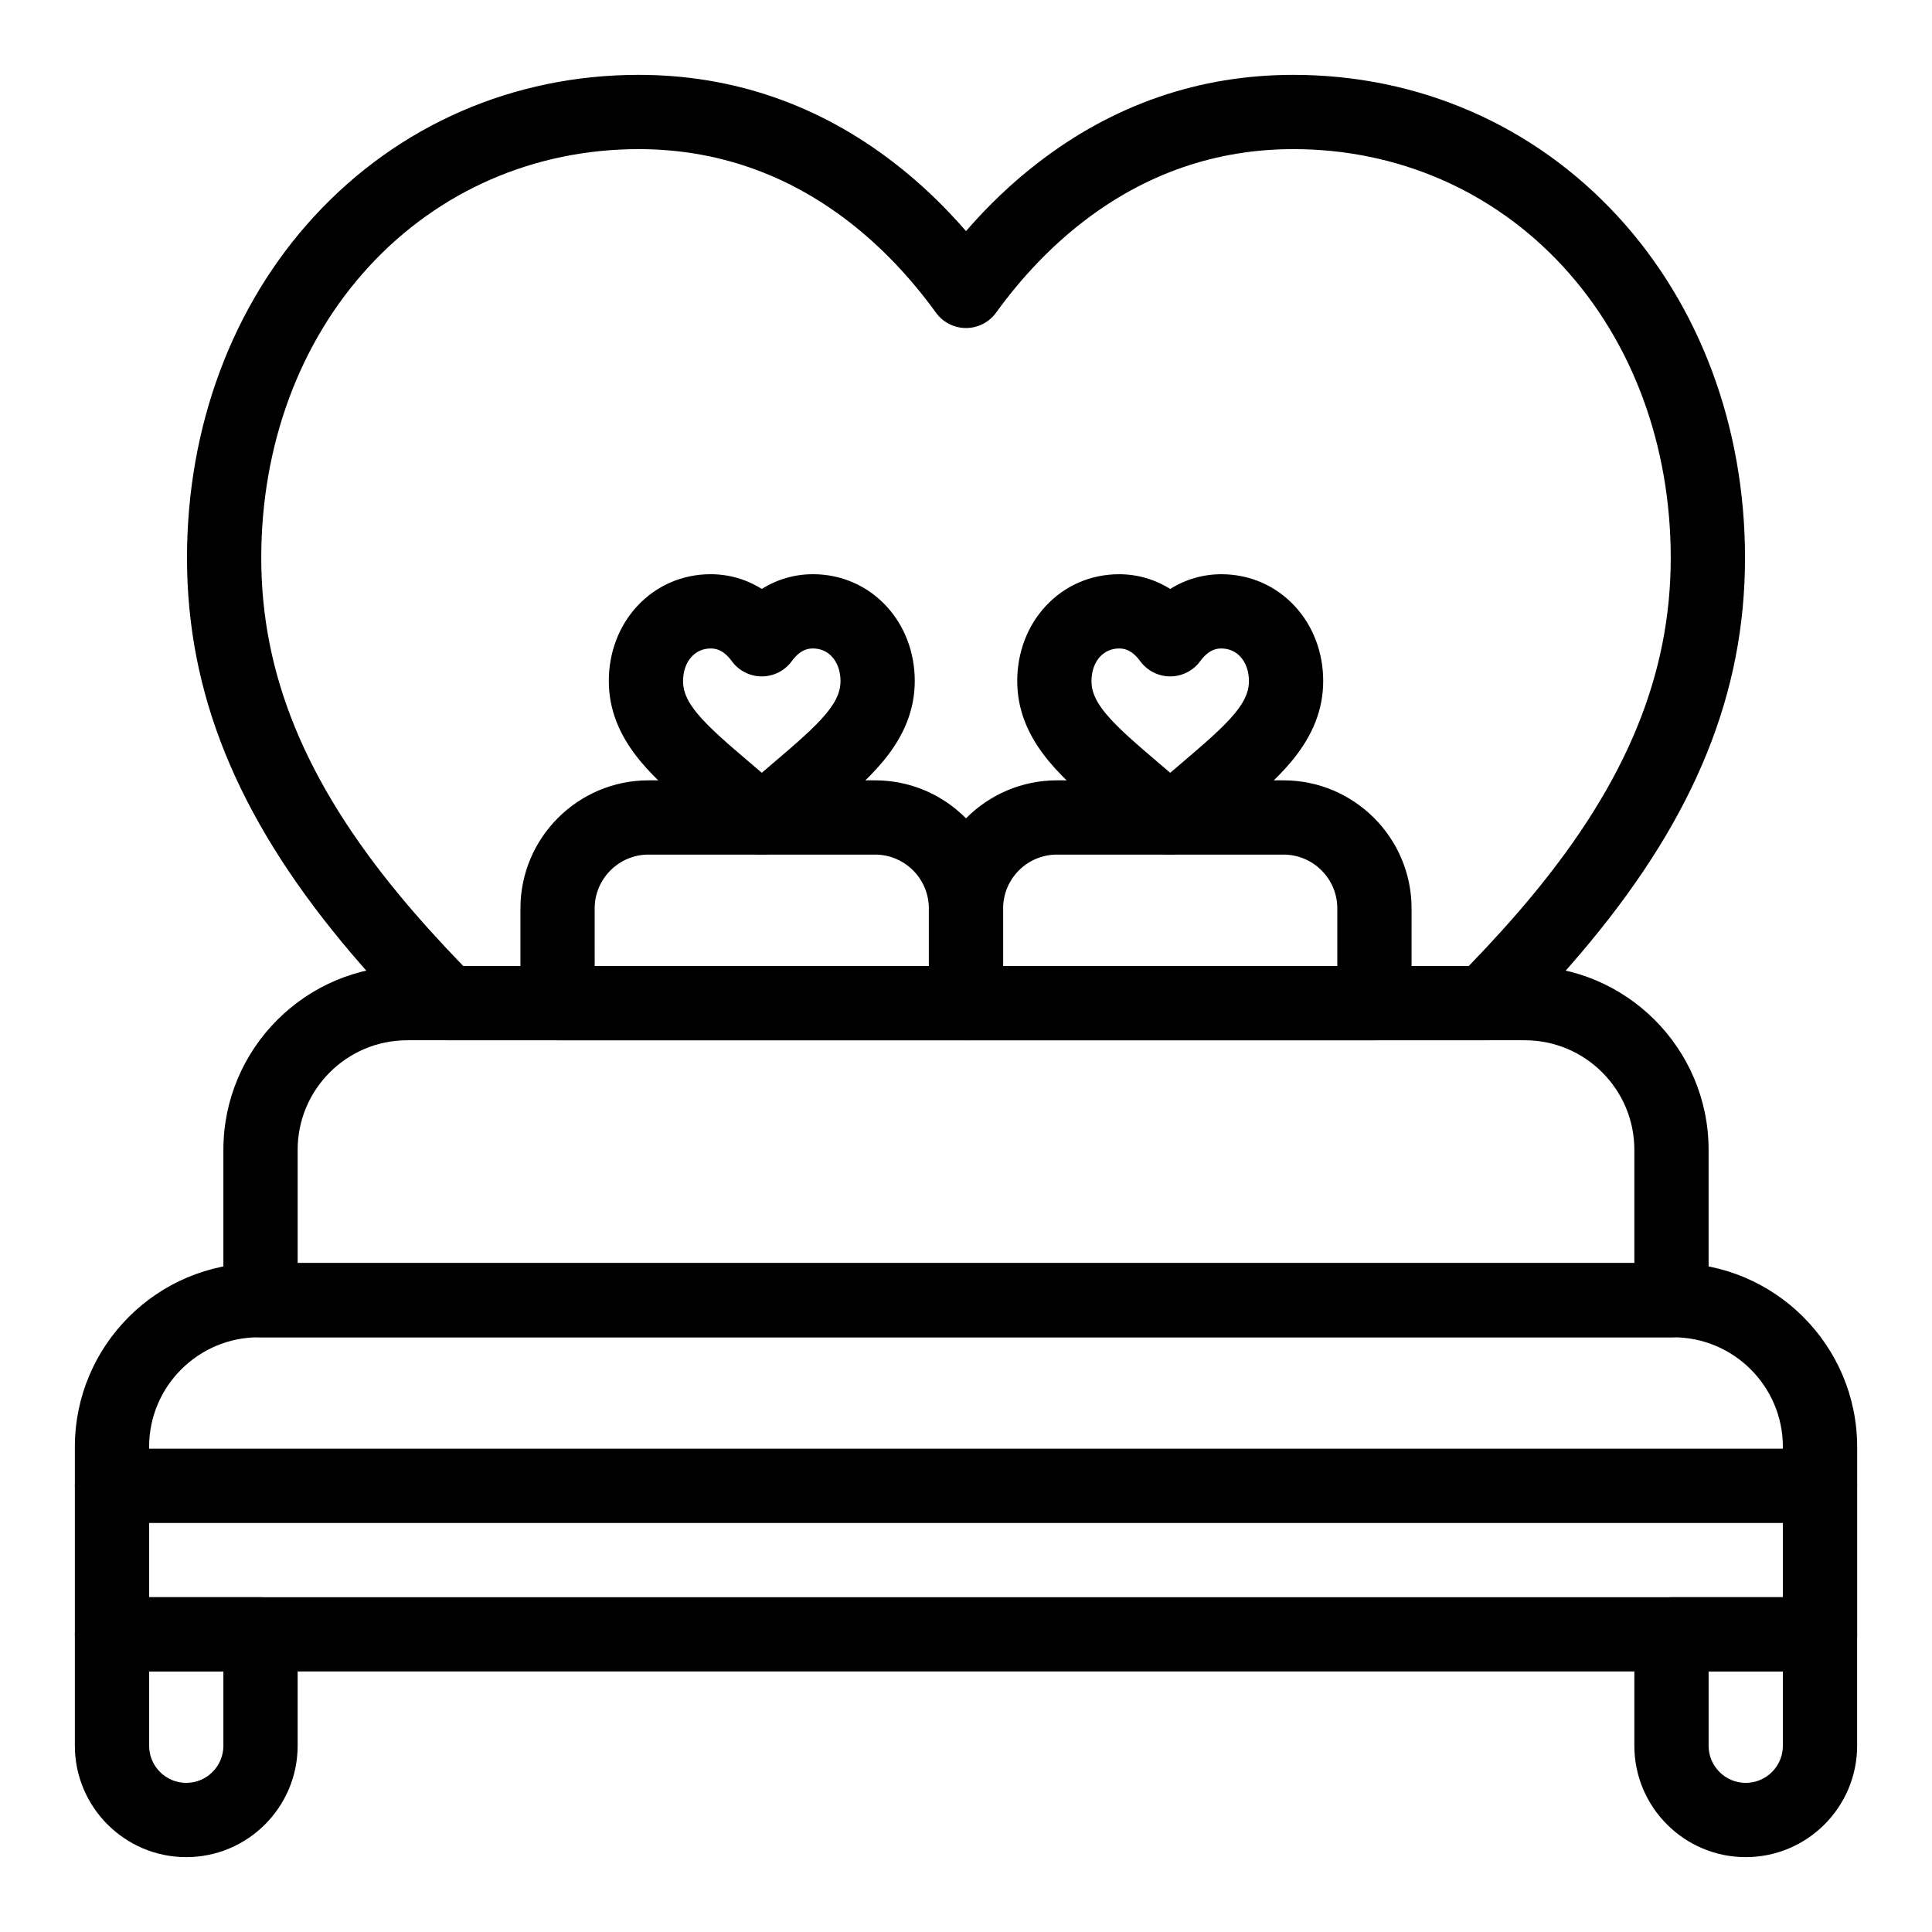
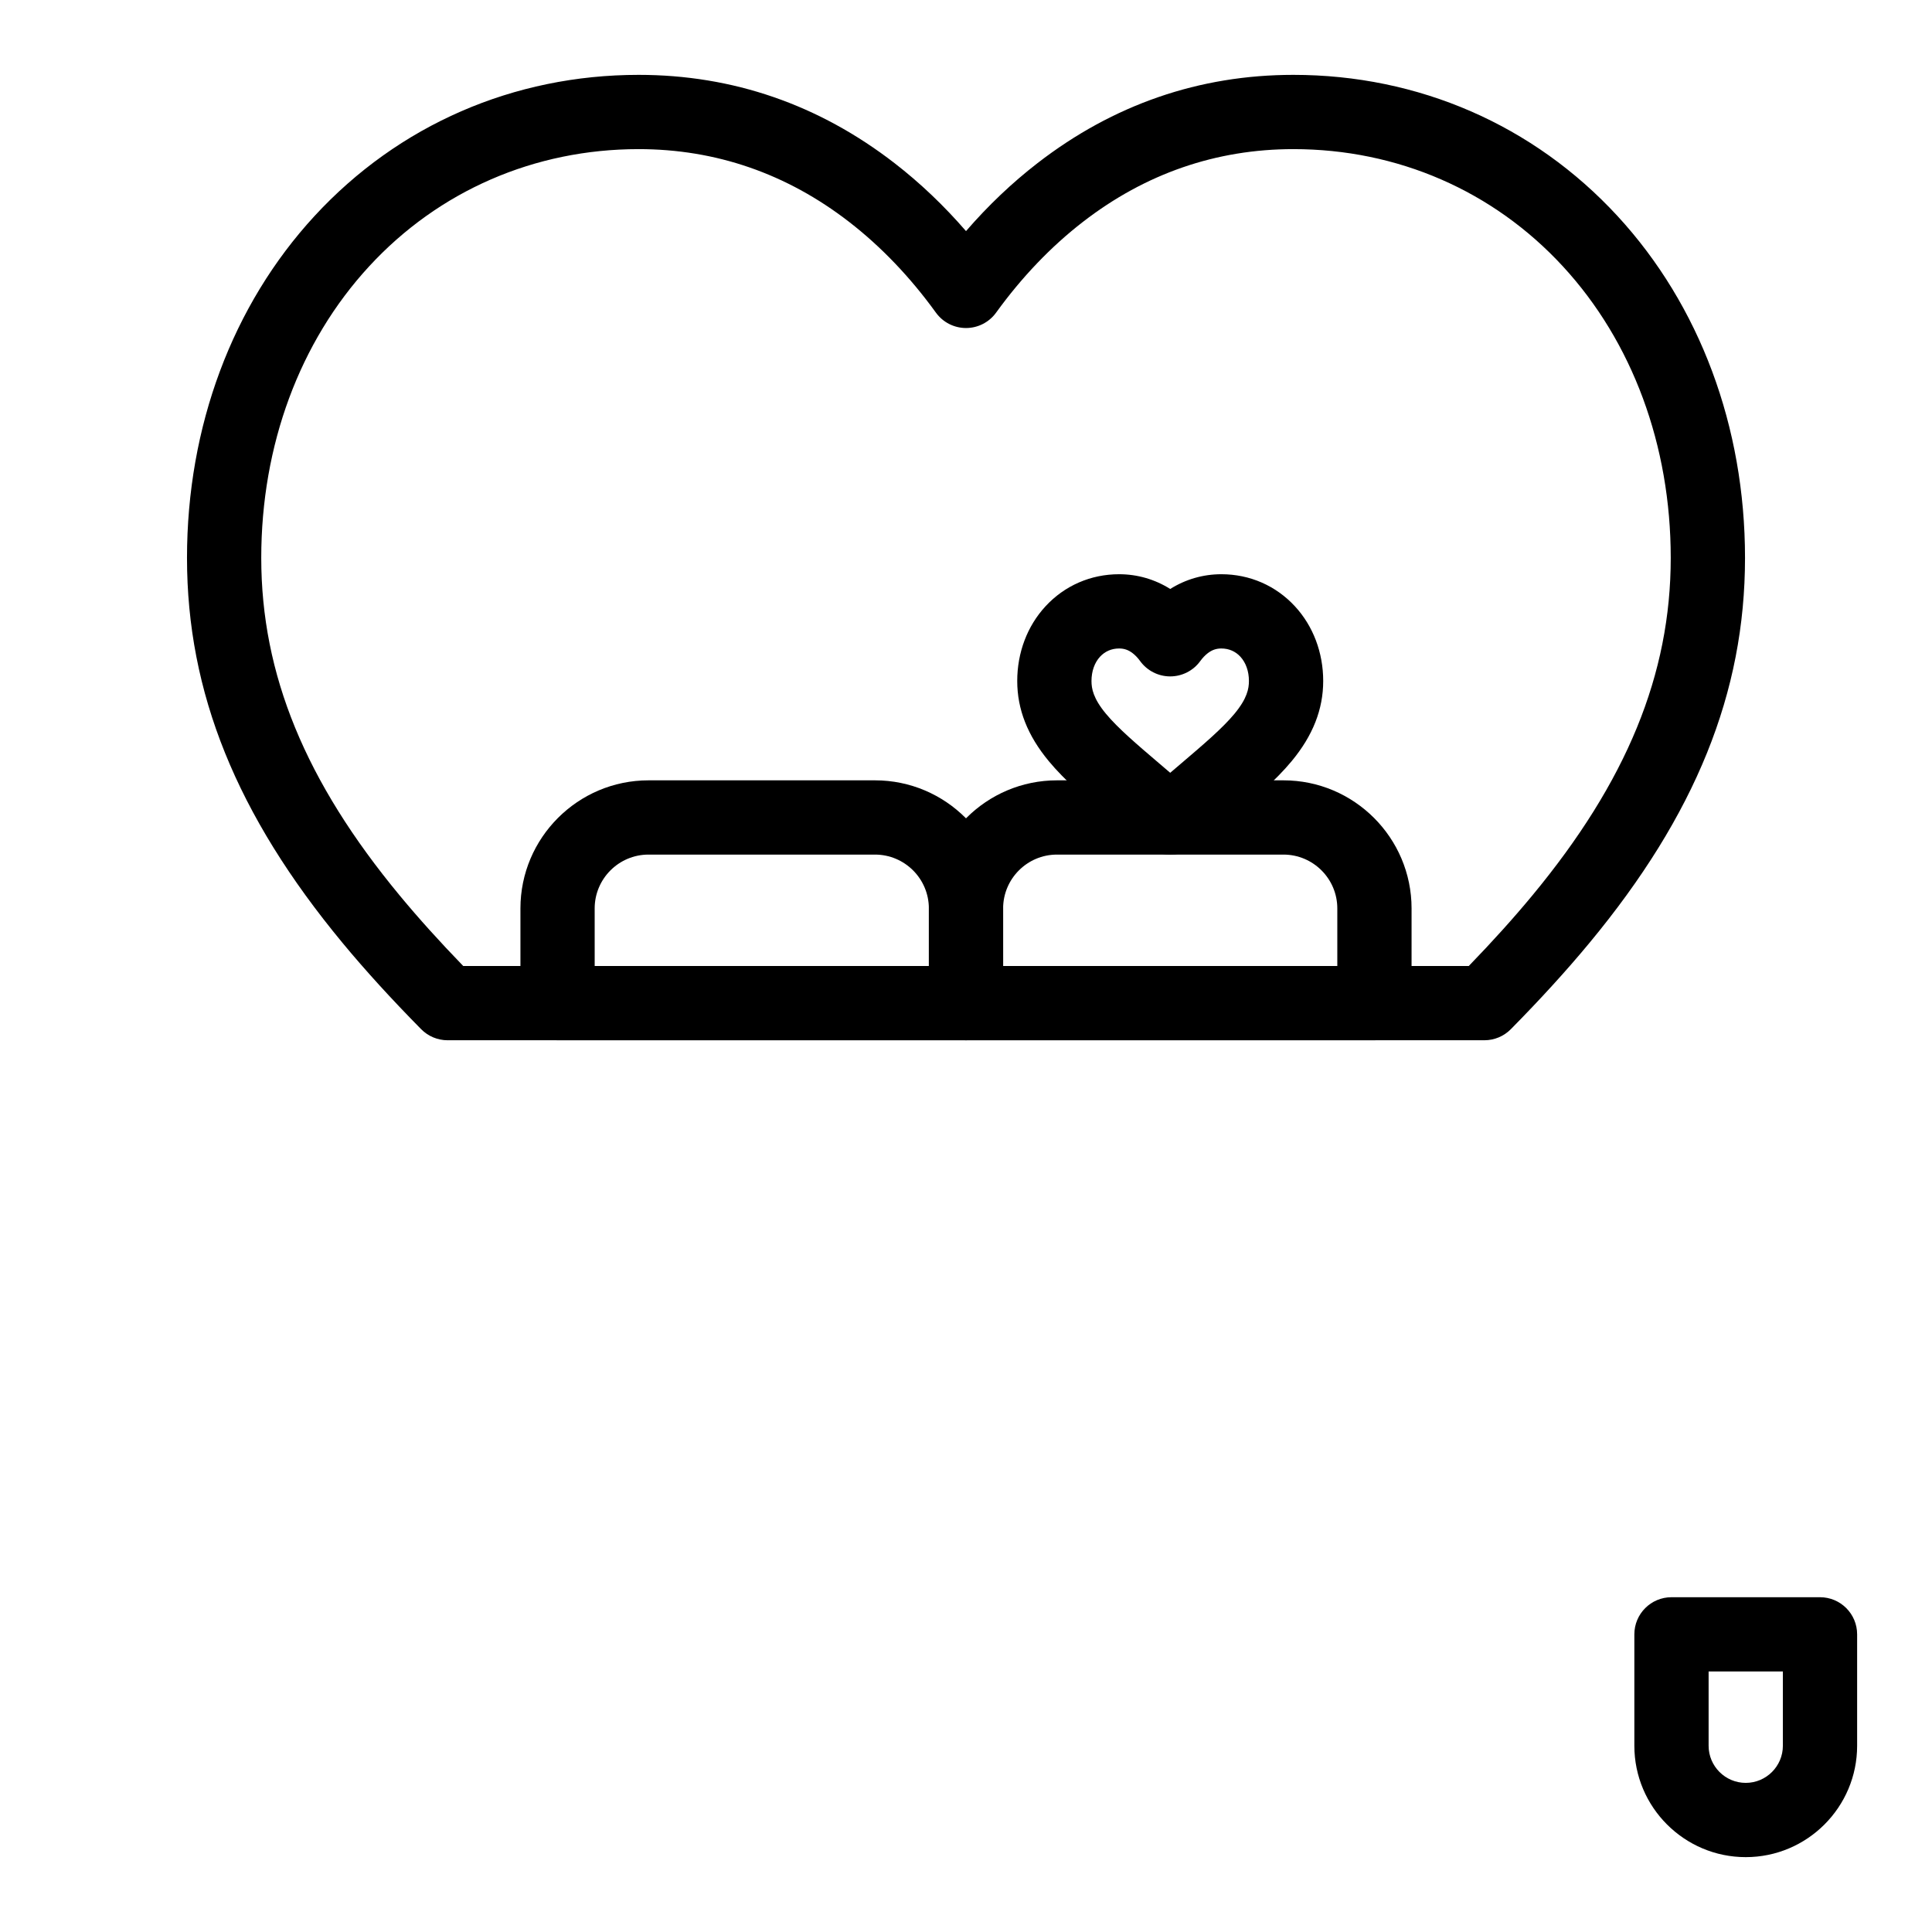
<svg xmlns="http://www.w3.org/2000/svg" fill="#000000" width="800px" height="800px" version="1.1" viewBox="144 144 512 512">
  <g>
-     <path d="m345.88 370.48c-3.262 0-6.406-1.184-8.855-3.328-2.441-2.137-4.801-4.144-6.883-5.918-6.547-5.578-12.188-10.387-16.449-15.531-5.621-6.781-8.352-13.73-8.352-21.238 0-7.523 2.656-14.547 7.477-19.777 5.062-5.492 11.992-8.516 19.516-8.516 4.836 0 9.469 1.344 13.547 3.906 4.078-2.562 8.715-3.906 13.547-3.906 7.523 0 14.453 3.023 19.516 8.516 4.82 5.227 7.477 12.25 7.477 19.777 0 7.508-2.734 14.457-8.352 21.238-4.258 5.141-9.902 9.949-16.434 15.516-2.09 1.781-4.453 3.793-6.902 5.938-2.453 2.144-5.594 3.324-8.852 3.324zm-13.547-54.625c-1.988 0-3.734 0.754-5.047 2.176-1.461 1.586-2.266 3.871-2.266 6.438 0 2.008 0.453 4.613 3.824 8.68 3.172 3.828 8.215 8.125 14.051 13.098 0.945 0.809 1.945 1.66 2.984 2.547 1.039-0.891 2.039-1.742 2.988-2.551 5.836-4.977 10.875-9.27 14.047-13.098 3.371-4.066 3.828-6.672 3.828-8.68 0-2.566-0.805-4.852-2.266-6.438-1.312-1.426-3.059-2.176-5.047-2.176-1.371 0-2.488 0.395-3.629 1.273-0.695 0.535-1.348 1.23-1.949 2.059-1.852 2.559-4.816 4.07-7.973 4.07s-6.121-1.516-7.973-4.074c-0.598-0.828-1.254-1.52-1.949-2.059-1.137-0.875-2.258-1.266-3.625-1.266z" />
    <path d="m454.12 370.48c-3.262 0-6.406-1.184-8.859-3.332-2.438-2.133-4.797-4.144-6.879-5.914-6.547-5.582-12.188-10.387-16.449-15.527-5.621-6.781-8.355-13.73-8.355-21.238 0-7.523 2.656-14.547 7.477-19.777 5.062-5.492 11.996-8.516 19.52-8.516 4.836 0 9.469 1.344 13.547 3.906 4.078-2.562 8.715-3.906 13.547-3.906 7.523 0 14.453 3.023 19.516 8.516 4.82 5.231 7.477 12.254 7.477 19.777 0 7.508-2.731 14.453-8.352 21.238-4.258 5.137-9.895 9.941-16.422 15.508-2.102 1.789-4.461 3.801-6.914 5.945-2.449 2.141-5.594 3.32-8.852 3.32zm-13.547-54.625c-1.988 0-3.734 0.754-5.051 2.176-1.461 1.586-2.266 3.871-2.266 6.438 0 2.008 0.453 4.613 3.828 8.68 3.172 3.828 8.211 8.121 14.047 13.098 0.949 0.809 1.949 1.66 2.988 2.551 1.043-0.891 2.043-1.746 2.988-2.551 5.844-4.981 10.879-9.27 14.047-13.098 3.371-4.066 3.824-6.672 3.824-8.68 0-2.566-0.805-4.852-2.266-6.438-1.312-1.426-3.059-2.176-5.047-2.176-1.371 0-2.488 0.395-3.629 1.273-0.691 0.535-1.348 1.227-1.949 2.055-1.852 2.559-4.816 4.07-7.973 4.07h-0.004c-3.156 0-6.121-1.516-7.973-4.074-0.598-0.828-1.254-1.516-1.949-2.055-1.129-0.879-2.246-1.27-3.617-1.27z" />
-     <path d="m626.32 586.96h-452.64c-5.434 0-9.84-4.406-9.84-9.84v-49.691c0-26.855 21.852-48.707 48.707-48.707h374.91c26.855 0 48.707 21.852 48.707 48.707v49.688c0 5.434-4.406 9.844-9.84 9.844zm-442.8-19.684h432.96v-39.852c0-16.008-13.02-29.027-29.027-29.027h-374.91c-16.008 0-29.027 13.023-29.027 29.027z" />
-     <path d="m193.36 636.16c-16.277 0-29.52-13.242-29.52-29.52v-29.52c0-5.434 4.406-9.84 9.84-9.84h39.359c5.434 0 9.84 4.406 9.84 9.84v29.52c0 16.277-13.242 29.52-29.52 29.52zm-9.84-49.199v19.68c0 5.426 4.414 9.84 9.84 9.84s9.84-4.414 9.84-9.84v-19.68z" />
    <path d="m606.64 636.16c-16.277 0-29.52-13.242-29.52-29.52v-29.52c0-5.434 4.406-9.84 9.84-9.84h39.359c5.434 0 9.84 4.406 9.84 9.84v29.52c0 16.277-13.242 29.52-29.52 29.52zm-9.84-49.199v19.68c0 5.426 4.414 9.84 9.84 9.84s9.84-4.414 9.84-9.84v-19.68z" />
-     <path d="m586.96 498.4h-373.92c-5.434 0-9.84-4.406-9.84-9.84v-39.852c0-26.855 21.852-48.707 48.707-48.707h296.18c26.855 0 48.707 21.852 48.707 48.707l0.004 39.852c0 5.434-4.406 9.84-9.84 9.84zm-364.08-19.68h354.24v-30.012c0-16.008-13.02-29.027-29.027-29.027h-296.18c-16.012 0-29.031 13.02-29.031 29.027z" />
    <path d="m400 419.68h-108.24c-5.434 0-9.84-4.406-9.84-9.84v-25.094c0-18.719 15.23-33.949 33.949-33.949h60.023c18.719 0 33.949 15.23 33.949 33.949v25.094c0 5.434-4.406 9.84-9.84 9.84zm-98.402-19.68h88.559v-15.254c0-7.867-6.402-14.27-14.27-14.27h-60.023c-7.867 0-14.27 6.402-14.27 14.27z" />
    <path d="m508.24 419.68h-108.24c-5.434 0-9.84-4.406-9.84-9.84v-25.094c0-18.719 15.23-33.949 33.949-33.949h60.023c18.719 0 33.949 15.23 33.949 33.949l-0.004 25.094c0 5.434-4.406 9.84-9.84 9.84zm-98.398-19.68h88.559v-15.254c0-7.867-6.402-14.27-14.27-14.27h-60.023c-7.867 0-14.27 6.402-14.27 14.27z" />
    <path d="m537.38 419.68h-274.76c-2.633 0-5.156-1.055-7.008-2.93-7.945-8.062-14.75-15.527-20.793-22.82-28.148-33.973-41.262-66.406-41.262-102.08 0-34.785 12.004-66.965 33.797-90.605 22.242-24.121 52.742-37.406 85.891-37.406 24.93 0 47.738 7.867 67.801 23.383 6.758 5.227 13.105 11.262 18.957 18.023 5.859-6.766 12.203-12.801 18.961-18.023 20.059-15.516 42.871-23.383 67.801-23.383 33.145 0 63.648 13.285 85.887 37.406 21.793 23.641 33.797 55.816 33.797 90.605 0 35.676-13.109 68.113-41.262 102.07-6.043 7.289-12.844 14.758-20.793 22.82-1.852 1.879-4.375 2.938-7.012 2.938zm-270.62-19.68h266.48c6.332-6.543 11.848-12.664 16.793-18.633 25.062-30.238 36.73-58.68 36.73-89.52 0-29.832-10.152-57.27-28.586-77.266-18.469-20.031-43.832-31.062-71.414-31.062-20.469 0-39.227 6.484-55.762 19.27-8.461 6.543-16.211 14.641-23.027 24.066-1.852 2.559-4.816 4.074-7.973 4.074s-6.121-1.516-7.973-4.074c-6.809-9.418-14.555-17.516-23.023-24.066-16.535-12.789-35.297-19.27-55.762-19.27-27.586 0-52.949 11.031-71.418 31.066-18.438 19.992-28.59 47.434-28.59 77.262 0 30.832 11.672 59.277 36.734 89.52 4.949 5.973 10.465 12.094 16.793 18.633z" />
-     <path d="m626.32 547.6h-452.64c-5.434 0-9.84-4.406-9.84-9.84 0-5.434 4.406-9.84 9.84-9.84h452.64c5.434 0 9.84 4.406 9.84 9.84 0 5.434-4.406 9.84-9.84 9.84z" />
  </g>
</svg>